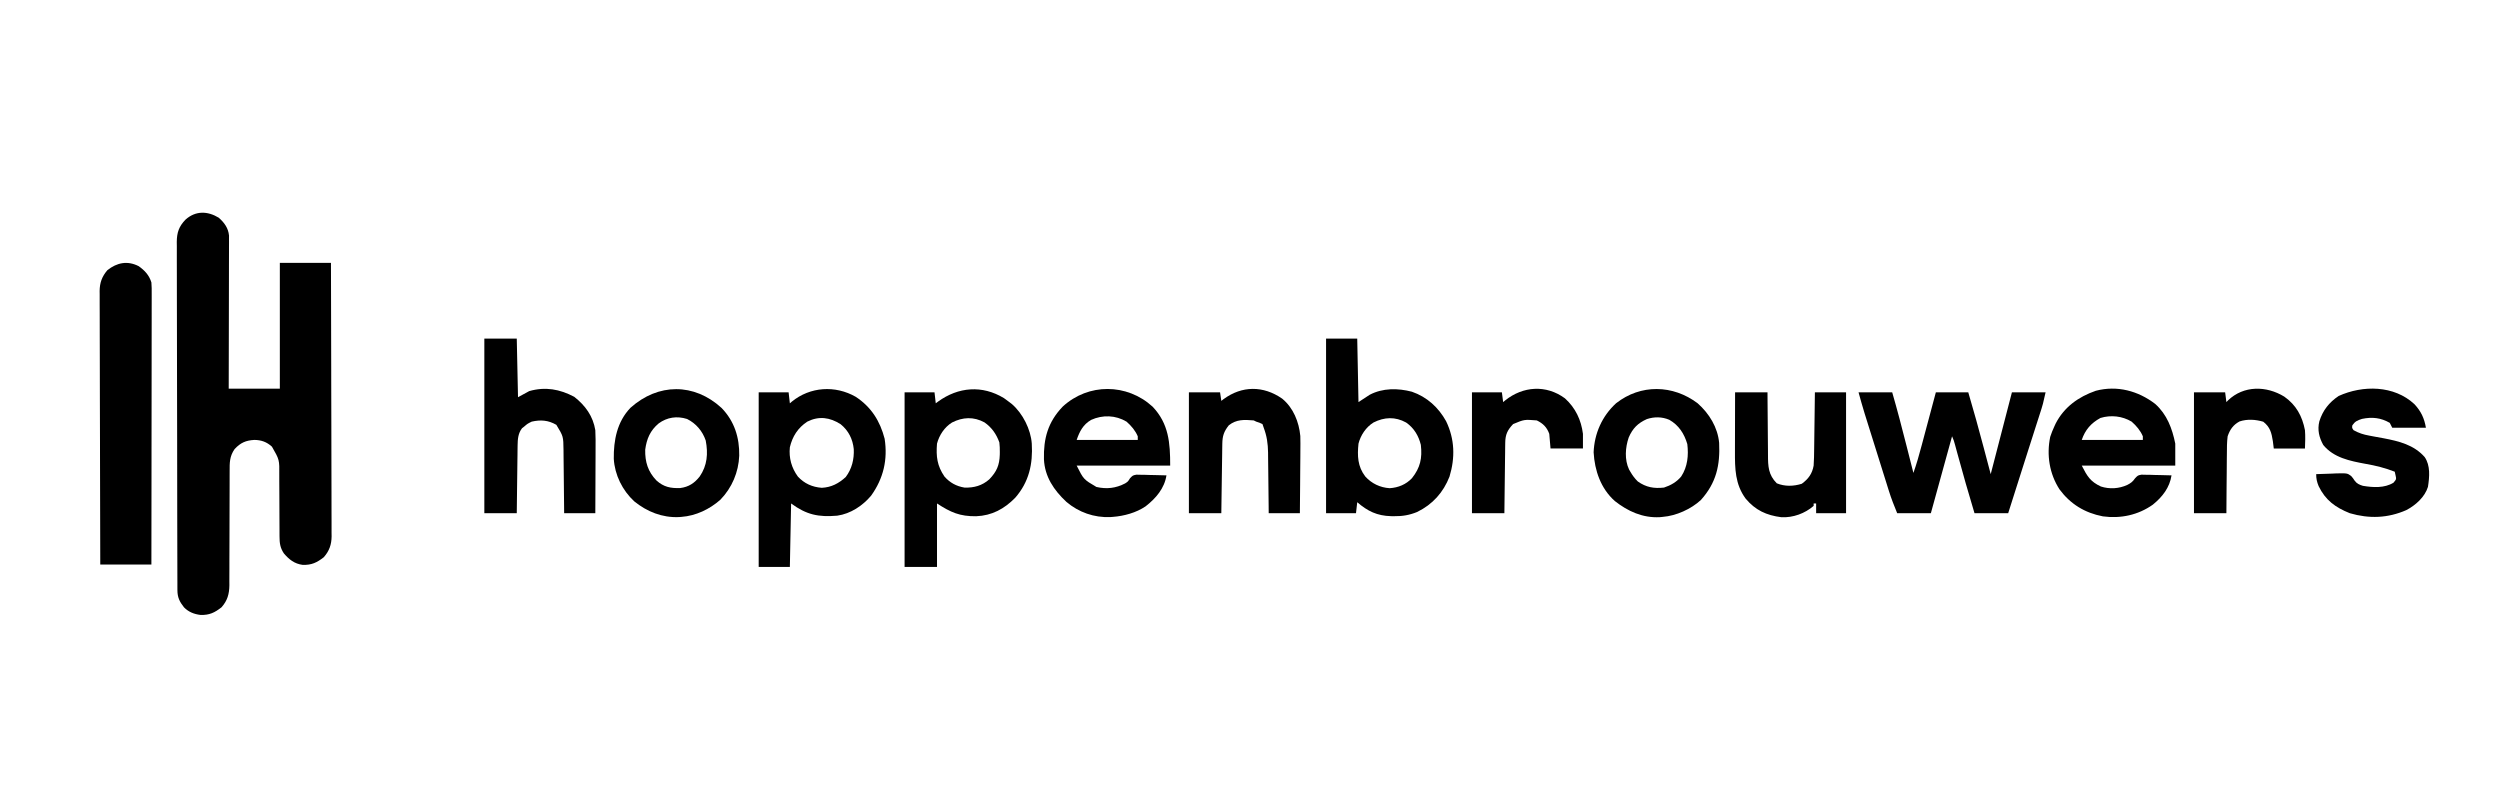
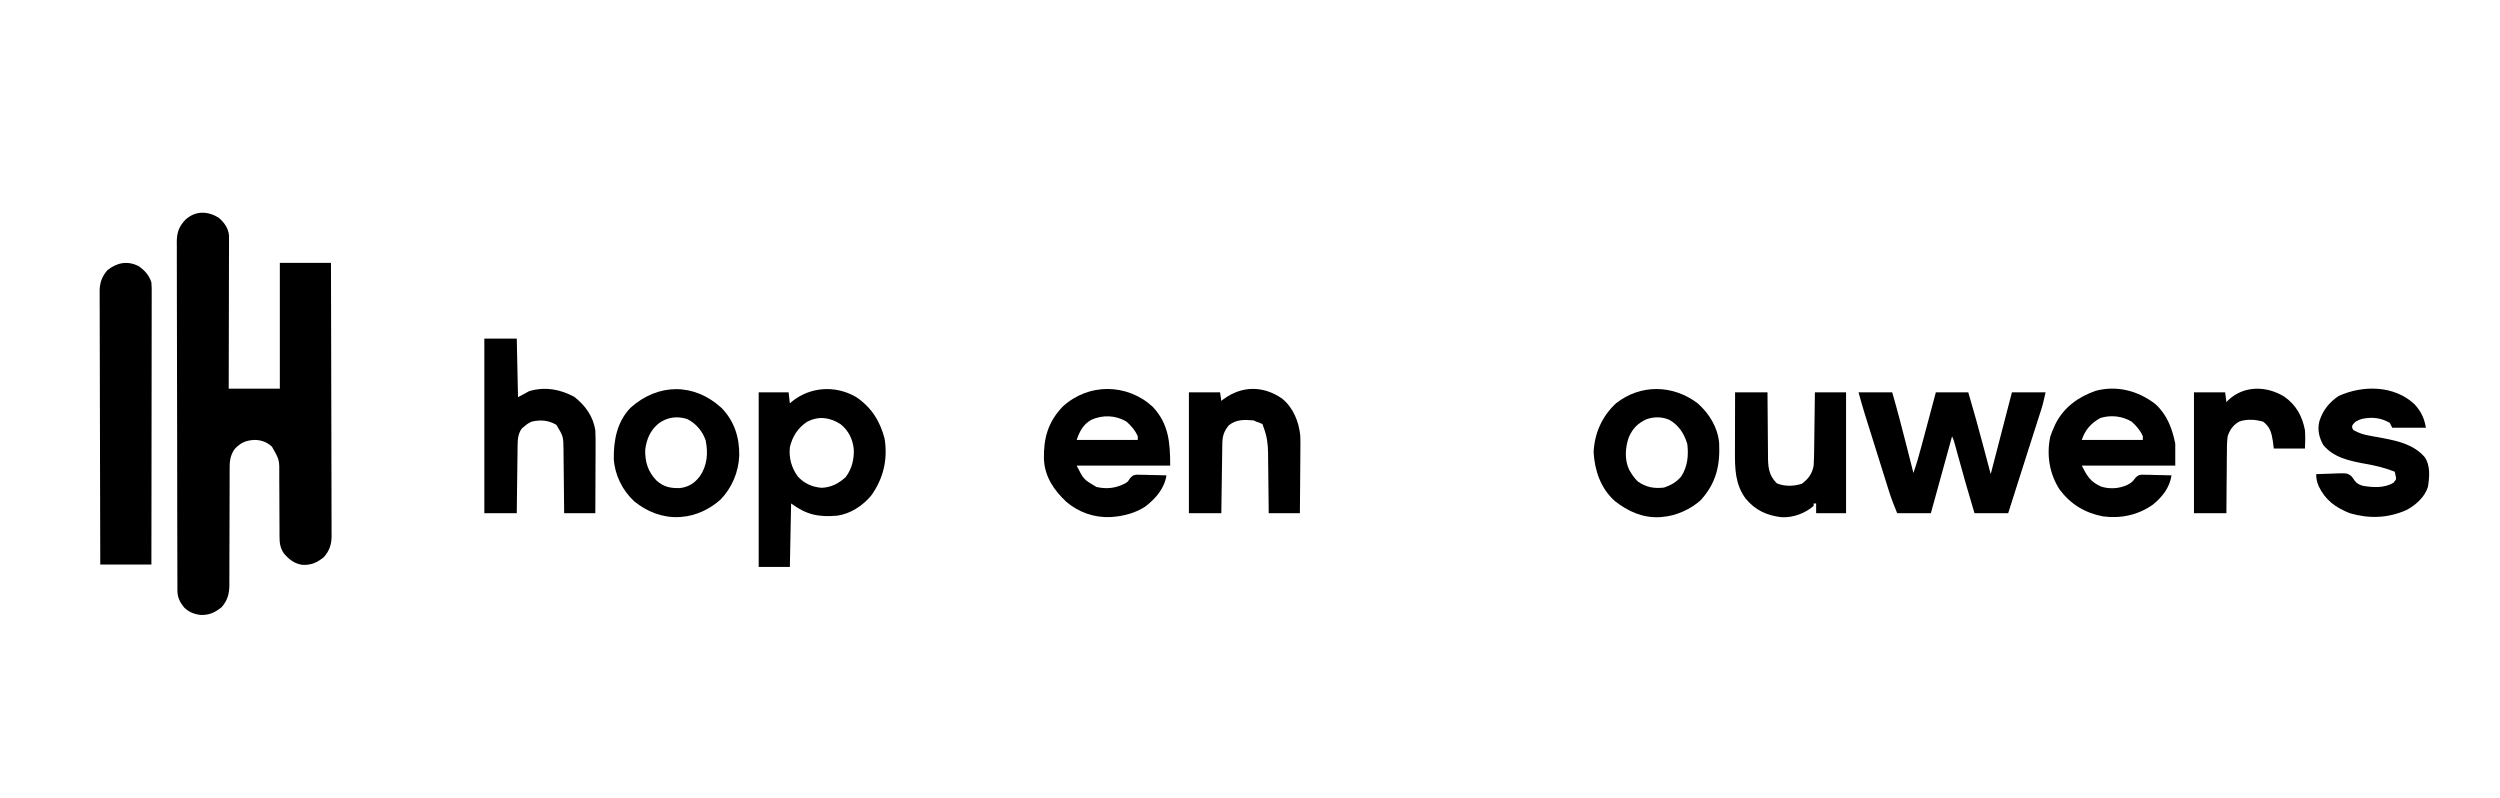
<svg xmlns="http://www.w3.org/2000/svg" width="520" height="166" viewBox="0 0 520 166" fill="none">
  <path d="M45.497 45.283C46.658 46.304 47.486 47.438 47.636 48.995C47.635 49.353 47.635 49.353 47.634 49.718C47.635 49.994 47.636 50.269 47.636 50.553C47.635 50.852 47.633 51.151 47.631 51.46C47.631 51.777 47.631 52.094 47.631 52.421C47.631 53.289 47.628 54.157 47.624 55.025C47.621 55.933 47.621 56.841 47.62 57.748C47.619 59.467 47.614 61.185 47.609 62.903C47.603 64.859 47.6 66.816 47.598 68.772C47.593 72.796 47.583 76.819 47.572 80.843C51.081 80.843 54.59 80.843 58.206 80.843C58.206 72.209 58.206 63.576 58.206 54.681C61.715 54.681 65.225 54.681 68.841 54.681C68.864 62.121 68.883 69.561 68.894 77.001C68.895 77.88 68.896 78.759 68.897 79.637C68.898 79.812 68.898 79.987 68.898 80.167C68.903 82.999 68.911 85.83 68.921 88.661C68.93 91.566 68.936 94.472 68.938 97.378C68.939 99.01 68.943 100.641 68.95 102.273C68.957 103.809 68.959 105.345 68.958 106.881C68.958 107.445 68.96 108.008 68.964 108.572C68.969 109.342 68.968 110.112 68.965 110.882C68.97 111.216 68.97 111.216 68.975 111.556C68.957 113.266 68.501 114.595 67.35 115.9C65.922 117.018 64.821 117.548 62.962 117.496C61.247 117.274 60.121 116.372 59.043 115.101C58.273 113.946 58.141 112.954 58.14 111.587C58.139 111.414 58.138 111.241 58.137 111.063C58.135 110.689 58.135 110.316 58.135 109.942C58.135 109.349 58.132 108.757 58.127 108.164C58.115 106.479 58.109 104.794 58.107 103.109C58.106 102.076 58.1 101.044 58.09 100.012C58.088 99.62 58.087 99.228 58.089 98.836C58.129 95.635 58.129 95.635 56.562 92.907C55.485 91.924 54.361 91.521 52.9 91.503C51.109 91.608 50.039 92.089 48.804 93.4C47.74 94.925 47.758 96.246 47.765 98.044C47.764 98.455 47.764 98.455 47.762 98.875C47.76 99.471 47.76 100.066 47.76 100.661C47.76 101.604 47.757 102.546 47.752 103.489C47.74 106.17 47.734 108.85 47.732 111.53C47.731 113.17 47.725 114.81 47.715 116.451C47.713 117.075 47.712 117.699 47.714 118.324C47.715 119.198 47.711 120.072 47.705 120.946C47.707 121.203 47.709 121.459 47.712 121.724C47.69 123.547 47.312 124.917 46.081 126.314C44.66 127.426 43.561 127.963 41.711 127.909C40.354 127.741 39.224 127.297 38.27 126.323C37.34 125.143 36.906 124.256 36.902 122.748C36.901 122.483 36.899 122.218 36.898 121.945C36.898 121.653 36.898 121.362 36.898 121.061C36.896 120.751 36.895 120.442 36.894 120.123C36.891 119.263 36.889 118.403 36.888 117.543C36.887 116.615 36.884 115.688 36.881 114.761C36.875 112.521 36.871 110.281 36.867 108.041C36.867 107.408 36.865 106.776 36.864 106.143C36.858 102.215 36.852 98.287 36.849 94.359C36.848 93.449 36.847 92.539 36.847 91.629C36.846 91.403 36.846 91.177 36.846 90.944C36.843 87.28 36.834 83.616 36.823 79.952C36.812 76.191 36.806 72.43 36.805 68.669C36.804 66.557 36.801 64.445 36.792 62.334C36.785 60.535 36.782 58.736 36.785 56.938C36.786 56.02 36.786 55.103 36.779 54.185C36.772 53.19 36.776 52.195 36.78 51.2C36.776 50.911 36.773 50.622 36.769 50.324C36.789 48.348 37.213 47.097 38.608 45.66C40.699 43.802 43.193 43.88 45.497 45.283Z" fill="black" />
  <path d="M28.848 55.364C30.123 56.27 31.024 57.241 31.491 58.745C31.564 59.539 31.558 60.329 31.553 61.125C31.553 61.366 31.554 61.607 31.554 61.855C31.555 62.662 31.552 63.468 31.549 64.275C31.549 64.854 31.549 65.432 31.55 66.01C31.55 67.581 31.547 69.151 31.543 70.722C31.54 72.363 31.54 74.004 31.539 75.645C31.538 78.4 31.534 81.154 31.53 83.909C31.525 86.746 31.521 89.583 31.519 92.42C31.519 92.683 31.519 92.683 31.518 92.95C31.518 93.828 31.517 94.705 31.517 95.583C31.511 102.861 31.502 110.14 31.491 117.418C27.981 117.418 24.472 117.418 20.856 117.418C20.833 109.978 20.814 102.538 20.803 95.098C20.802 94.219 20.8 93.341 20.799 92.462C20.799 92.287 20.799 92.112 20.798 91.932C20.794 89.101 20.786 86.27 20.776 83.439C20.766 80.533 20.761 77.627 20.759 74.721C20.757 73.09 20.754 71.458 20.746 69.826C20.739 68.29 20.737 66.754 20.739 65.218C20.738 64.654 20.736 64.091 20.732 63.527C20.727 62.757 20.729 61.987 20.731 61.217C20.728 60.995 20.725 60.772 20.722 60.543C20.739 58.832 21.201 57.515 22.337 56.199C24.311 54.63 26.498 54.163 28.848 55.364Z" fill="black" />
  <path d="M386.576 81.606C388.887 81.606 391.198 81.606 393.579 81.606C394.631 85.24 395.584 88.893 396.513 92.559C396.657 93.126 396.801 93.692 396.945 94.259C397.293 95.629 397.641 96.999 397.988 98.369C398.653 96.499 399.184 94.609 399.693 92.693C399.779 92.375 399.864 92.057 399.952 91.729C400.176 90.891 400.4 90.053 400.623 89.215C400.852 88.356 401.082 87.498 401.312 86.64C401.761 84.962 402.209 83.284 402.657 81.606C404.882 81.606 407.108 81.606 409.401 81.606C410.531 85.428 411.593 89.262 412.61 93.115C413.092 94.932 413.573 96.75 414.069 98.623C415.525 93.007 416.98 87.391 418.479 81.606C420.79 81.606 423.101 81.606 425.482 81.606C424.898 84.177 424.898 84.177 424.629 85.019C424.568 85.211 424.506 85.403 424.444 85.601C424.346 85.904 424.346 85.904 424.246 86.213C424.176 86.433 424.106 86.653 424.033 86.879C423.804 87.598 423.573 88.316 423.342 89.035C423.182 89.537 423.021 90.039 422.861 90.541C422.525 91.593 422.189 92.644 421.852 93.695C421.075 96.123 420.304 98.554 419.533 100.984C419.144 102.207 418.756 103.43 418.367 104.653C418.147 105.345 417.927 106.038 417.701 106.751C415.39 106.751 413.079 106.751 410.698 106.751C409.448 102.628 408.273 98.491 407.141 94.335C407.059 94.035 407.059 94.035 406.976 93.729C406.872 93.35 406.769 92.971 406.667 92.592C406.412 91.648 406.412 91.648 406.029 90.749C404.574 96.03 403.119 101.31 401.619 106.751C399.308 106.751 396.997 106.751 394.616 106.751C393.987 105.211 393.391 103.726 392.902 102.148C392.842 101.959 392.783 101.77 392.721 101.575C392.528 100.96 392.335 100.344 392.143 99.727C392.007 99.294 391.871 98.86 391.734 98.426C391.45 97.52 391.167 96.615 390.884 95.709C390.523 94.554 390.161 93.4 389.799 92.247C389.518 91.352 389.237 90.457 388.957 89.562C388.824 89.136 388.691 88.711 388.557 88.286C388.37 87.689 388.184 87.092 387.997 86.495C387.943 86.324 387.89 86.153 387.834 85.976C387.383 84.526 386.984 83.071 386.576 81.606Z" fill="black" />
  <path d="M100.743 70.427C102.968 70.427 105.194 70.427 107.487 70.427C107.572 74.451 107.658 78.474 107.746 82.619C108.516 82.2 109.287 81.781 110.08 81.349C113.442 80.396 116.418 80.936 119.45 82.54C121.775 84.371 123.348 86.569 123.827 89.477C123.898 90.803 123.888 92.126 123.878 93.454C123.877 93.838 123.876 94.222 123.876 94.606C123.874 95.612 123.869 96.617 123.863 97.623C123.858 98.651 123.855 99.68 123.853 100.708C123.847 102.722 123.838 104.735 123.827 106.749C121.687 106.749 119.548 106.749 117.343 106.749C117.339 106.282 117.335 105.816 117.331 105.335C117.318 103.788 117.301 102.241 117.282 100.694C117.27 99.757 117.26 98.82 117.253 97.882C117.246 96.976 117.236 96.071 117.223 95.165C117.216 94.654 117.214 94.143 117.211 93.632C117.178 90.766 117.178 90.766 115.722 88.366C114.045 87.395 112.47 87.276 110.599 87.699C109.712 88.137 109.712 88.137 109.043 88.715C108.818 88.888 108.818 88.888 108.589 89.064C107.77 90.107 107.679 91.347 107.663 92.62C107.658 92.935 107.653 93.25 107.648 93.575C107.645 93.915 107.642 94.254 107.639 94.594C107.634 94.945 107.629 95.296 107.623 95.647C107.61 96.567 107.6 97.486 107.59 98.406C107.58 99.345 107.567 100.285 107.554 101.225C107.528 103.066 107.507 104.907 107.487 106.749C105.261 106.749 103.036 106.749 100.743 106.749C100.743 94.763 100.743 82.776 100.743 70.427Z" fill="black" />
  <path d="M502.19 84.058C503.576 85.543 504.254 86.991 504.591 88.97C502.28 88.97 499.969 88.97 497.588 88.97C497.416 88.635 497.245 88.299 497.069 87.954C495.199 86.879 493.408 86.693 491.298 87.129C490.329 87.445 489.857 87.637 489.288 88.462C489.204 89.005 489.204 89.005 489.547 89.478C490.61 90.076 491.581 90.385 492.782 90.603C493.101 90.664 493.42 90.724 493.749 90.787C494.41 90.908 495.07 91.028 495.731 91.148C499 91.77 502.077 92.522 504.331 95.066C505.553 96.843 505.333 99.211 505.015 101.263C504.364 103.39 502.457 105.078 500.522 106.099C496.672 107.792 492.78 107.923 488.769 106.75C485.762 105.554 483.675 104.026 482.273 101.106C481.916 100.226 481.766 99.578 481.766 98.622C482.857 98.57 483.948 98.539 485.04 98.511C485.503 98.488 485.503 98.488 485.975 98.466C488.234 98.422 488.234 98.422 489.042 99.008C489.449 99.487 489.449 99.487 489.76 99.967C490.198 100.588 490.758 100.831 491.482 101.052C493.601 101.406 495.976 101.55 497.847 100.4C498.461 99.676 498.461 99.676 498.268 98.828C498.215 98.593 498.161 98.357 498.106 98.114C496.103 97.327 494.149 96.845 492.027 96.479C488.776 95.877 485.423 95.215 483.241 92.558C482.37 90.979 481.989 89.413 482.423 87.641C483.134 85.371 484.434 83.713 486.434 82.366C491.478 80.074 497.968 80.127 502.19 84.058Z" fill="black" />
  <path d="M266.679 82.907C269.018 84.814 270.189 87.761 270.465 90.684C270.494 91.717 270.493 92.745 270.477 93.778C270.475 94.155 270.473 94.532 270.472 94.909C270.468 95.889 270.458 96.869 270.447 97.849C270.436 98.853 270.431 99.858 270.426 100.863C270.415 102.826 270.397 104.788 270.375 106.751C268.236 106.751 266.096 106.751 263.891 106.751C263.887 106.303 263.883 105.854 263.88 105.392C263.866 103.902 263.849 102.412 263.83 100.921C263.818 100.019 263.808 99.117 263.801 98.214C263.793 97.174 263.779 96.133 263.764 95.093C263.763 94.773 263.761 94.453 263.759 94.123C263.728 92.277 263.509 90.703 262.854 88.971C262.725 88.594 262.725 88.594 262.594 88.209C261.965 87.912 261.965 87.912 261.297 87.701C261.126 87.618 260.955 87.534 260.779 87.447C258.793 87.281 257.179 87.206 255.591 88.463C254.566 89.757 254.264 90.69 254.241 92.305C254.236 92.625 254.231 92.945 254.225 93.275C254.221 93.625 254.216 93.974 254.212 94.324C254.207 94.682 254.201 95.039 254.196 95.397C254.181 96.338 254.169 97.278 254.156 98.219C254.143 99.18 254.129 100.14 254.114 101.1C254.086 102.984 254.06 104.867 254.035 106.751C251.809 106.751 249.584 106.751 247.291 106.751C247.291 98.453 247.291 90.155 247.291 81.605C249.431 81.605 251.571 81.605 253.775 81.605C253.861 82.192 253.947 82.779 254.035 83.383C254.189 83.264 254.343 83.144 254.502 83.021C258.329 80.206 262.752 80.19 266.679 82.907Z" fill="black" />
  <path d="M360.897 81.606C363.122 81.606 365.348 81.606 367.641 81.606C367.643 82.087 367.645 82.569 367.648 83.065C367.657 84.663 367.671 86.261 367.688 87.859C367.698 88.827 367.707 89.795 367.711 90.763C367.715 91.698 367.724 92.633 367.736 93.569C367.74 93.925 367.742 94.28 367.742 94.636C367.745 97.002 367.812 98.763 369.57 100.528C371.238 101.216 373.06 101.163 374.773 100.623C376.162 99.604 376.946 98.515 377.237 96.845C377.322 95.677 377.334 94.509 377.345 93.338C377.35 92.999 377.355 92.66 377.36 92.32C377.373 91.433 377.384 90.546 377.393 89.659C377.404 88.751 377.417 87.843 377.43 86.936C377.455 85.159 377.477 83.382 377.497 81.606C379.637 81.606 381.776 81.606 383.981 81.606C383.981 89.903 383.981 98.201 383.981 106.751C381.927 106.751 379.873 106.751 377.756 106.751C377.756 106.08 377.756 105.41 377.756 104.719C377.585 104.719 377.414 104.719 377.237 104.719C377.237 104.887 377.237 105.054 377.237 105.227C375.426 106.799 372.966 107.702 370.534 107.584C367.402 107.184 365.122 106.123 363.101 103.723C360.894 100.728 360.857 97.465 360.871 93.908C360.872 93.552 360.872 93.197 360.873 92.841C360.874 91.91 360.876 90.98 360.879 90.05C360.882 89.098 360.883 88.146 360.884 87.194C360.887 85.331 360.891 83.468 360.897 81.606Z" fill="black" />
  <path d="M475.127 82.496C477.612 84.244 478.863 86.555 479.431 89.48C479.534 90.757 479.48 92.007 479.431 93.29C477.291 93.29 475.151 93.29 472.946 93.29C472.882 92.781 472.818 92.273 472.752 91.75C472.476 90.029 472.2 88.84 470.758 87.717C469.151 87.248 467.426 87.126 465.818 87.662C464.499 88.379 463.827 89.347 463.349 90.749C463.194 91.981 463.192 93.209 463.191 94.448C463.187 94.804 463.183 95.16 463.178 95.516C463.167 96.446 463.162 97.376 463.158 98.307C463.153 99.259 463.142 100.21 463.131 101.162C463.112 103.025 463.099 104.888 463.09 106.751C460.865 106.751 458.639 106.751 456.346 106.751C456.346 98.453 456.346 90.155 456.346 81.606C458.486 81.606 460.626 81.606 462.831 81.606C462.916 82.276 463.002 82.947 463.09 83.638C463.201 83.521 463.311 83.404 463.425 83.284C466.68 80.157 471.388 80.207 475.127 82.496Z" fill="black" />
-   <path d="M325.503 82.851C327.706 84.842 328.884 87.353 329.253 90.24C329.253 91.245 329.253 92.251 329.253 93.287C327.027 93.287 324.802 93.287 322.509 93.287C322.38 91.779 322.38 91.779 322.249 90.24C321.752 88.875 320.98 88.094 319.656 87.446C317.052 87.237 317.052 87.237 314.728 88.208C313.54 89.467 313.109 90.39 313.089 92.101C313.083 92.427 313.078 92.752 313.073 93.087C313.07 93.441 313.067 93.795 313.064 94.149C313.059 94.512 313.054 94.875 313.049 95.238C313.035 96.191 313.025 97.145 313.015 98.099C313.005 99.073 312.992 100.047 312.979 101.02C312.954 102.93 312.932 104.84 312.912 106.749C310.687 106.749 308.461 106.749 306.168 106.749C306.168 98.451 306.168 90.153 306.168 81.604C308.222 81.604 310.277 81.604 312.393 81.604C312.479 82.274 312.564 82.945 312.653 83.636C312.797 83.516 312.941 83.397 313.09 83.273C316.768 80.335 321.582 79.967 325.503 82.851Z" fill="black" />
-   <path d="M282.565 83.635C283.335 83.132 284.106 82.629 284.899 82.111C287.607 80.688 290.756 80.716 293.67 81.476C296.825 82.564 299.209 84.757 300.786 87.604C302.594 91.359 302.687 95.191 301.499 99.128C300.224 102.413 297.981 104.928 294.756 106.495C293.159 107.146 291.714 107.39 289.989 107.368C289.774 107.366 289.558 107.364 289.337 107.362C286.43 107.284 284.476 106.331 282.305 104.462C282.22 105.217 282.134 105.971 282.046 106.749H275.821V70.427H282.305C282.391 74.786 282.477 79.145 282.565 83.635ZM292.471 87.883C290.207 86.632 287.936 86.739 285.684 87.882C284.113 88.86 283.013 90.52 282.566 92.273C282.307 94.807 282.372 97.022 283.986 99.119C285.3 100.567 287.065 101.422 289.051 101.543C290.858 101.429 292.451 100.763 293.687 99.464C295.425 97.272 295.85 95.302 295.535 92.527C295.068 90.636 294.108 89.016 292.471 87.883Z" fill="black" />
-   <path d="M195.105 83.538C199.332 80.473 204.288 80.056 208.823 82.811C209.201 83.079 209.574 83.354 209.941 83.636C210.117 83.77 210.293 83.905 210.474 84.043C212.731 85.996 214.407 89.326 214.61 92.272C214.864 96.504 214.03 100.263 211.157 103.543C208.904 105.841 206.317 107.254 203.033 107.378C199.654 107.417 197.753 106.582 194.898 104.718V117.926H188.154V81.605H194.378C194.464 82.359 194.55 83.113 194.638 83.89C194.792 83.774 194.946 83.658 195.105 83.538ZM204.784 87.864C202.526 86.629 200.254 86.746 198.016 87.882C196.444 88.86 195.354 90.522 194.897 92.273C194.683 94.957 194.921 96.891 196.454 99.13C197.577 100.4 198.911 101.135 200.604 101.417C202.589 101.489 204.296 101.012 205.777 99.699C207.312 98.098 207.886 96.778 207.955 94.578C207.957 94.393 207.961 94.214 207.963 94.035C207.978 93.341 207.939 92.717 207.866 92.019C207.24 90.292 206.309 88.942 204.784 87.864Z" fill="black" />
  <path d="M164.701 83.539C168.5 80.438 173.721 80.085 178.011 82.545C181.24 84.682 183.052 87.596 184.004 91.258C184.673 95.594 183.763 99.515 181.189 103.102C179.421 105.203 176.931 106.861 174.147 107.26C170.23 107.595 167.759 107.076 164.551 104.72C164.465 109.078 164.379 113.437 164.291 117.928H157.807V81.606H164.031C164.117 82.361 164.203 83.115 164.291 83.892C164.426 83.775 164.562 83.659 164.701 83.539ZM174.855 88.239C172.621 86.805 170.341 86.483 167.922 87.698C165.948 88.997 164.821 90.778 164.29 93.032C164.063 95.246 164.634 97.32 165.959 99.127C167.278 100.567 168.963 101.322 170.934 101.463C172.937 101.362 174.465 100.547 175.913 99.224C177.199 97.514 177.68 95.504 177.583 93.411C177.371 91.345 176.502 89.571 174.855 88.239Z" fill="black" />
  <path d="M131.142 84.818C136.899 79.669 144.385 79.621 150.09 84.859C152.767 87.623 153.823 91.023 153.761 94.783C153.621 98.202 152.255 101.461 149.833 103.949C147.594 105.922 144.753 107.293 141.726 107.513C141.558 107.526 141.389 107.539 141.215 107.553C137.728 107.701 134.593 106.437 131.934 104.29C129.452 102.003 127.861 98.77 127.667 95.431C127.621 91.588 128.339 87.734 131.142 84.818ZM142.913 87.149C140.81 86.482 138.77 86.785 137.014 88.064C135.235 89.544 134.501 91.296 134.203 93.541C134.151 96.073 134.768 98.101 136.553 99.951C138.055 101.291 139.475 101.589 141.492 101.512C143.256 101.286 144.457 100.487 145.533 99.117C147.118 96.82 147.305 94.33 146.79 91.63C146.129 89.675 144.779 88.076 142.913 87.149Z" fill="black" />
  <path d="M336.14 83.881C341.265 79.853 347.974 80.001 353.116 83.889C355.536 86.042 357.28 88.884 357.582 92.117C357.801 96.76 356.996 100.43 353.781 104.002C351.742 105.89 348.649 107.293 345.854 107.51C345.657 107.53 345.46 107.55 345.257 107.571C341.699 107.765 338.59 106.355 335.886 104.218C332.964 101.626 331.682 97.868 331.475 94.08C331.633 90.167 333.219 86.566 336.14 83.881ZM347.216 87.318C345.69 86.675 344.116 86.658 342.547 87.171C340.647 88.026 339.588 89.111 338.77 91.001C338.056 93.084 337.877 95.618 338.844 97.656C338.934 97.812 339.023 97.963 339.111 98.113C339.556 98.88 340.025 99.524 340.666 100.146C342.38 101.361 344.03 101.653 346.114 101.415C347.507 100.96 348.775 100.238 349.696 99.098C351.026 97.073 351.244 94.701 350.96 92.366C350.332 90.242 349.216 88.456 347.216 87.318Z" fill="black" />
  <path d="M221.044 84.573C226.388 79.651 234.409 79.72 239.732 84.579C243.118 88.13 243.399 92.13 243.399 96.844H223.946C225.39 99.72 225.39 99.72 228.051 101.286C230.192 101.78 232.102 101.551 234.03 100.547C234.623 100.16 234.624 100.16 235.031 99.494C235.618 98.876 235.618 98.876 236.378 98.732C236.666 98.739 236.954 98.746 237.251 98.752C237.564 98.757 237.876 98.76 238.198 98.764C238.524 98.775 238.849 98.785 239.185 98.796C239.514 98.802 239.843 98.808 240.182 98.814C240.995 98.829 241.808 98.85 242.621 98.876C242.219 101.568 240.41 103.669 238.273 105.326C236.333 106.644 233.806 107.336 231.468 107.512C231.3 107.525 231.132 107.538 230.959 107.551C227.567 107.695 224.369 106.557 221.822 104.401C219.208 101.965 217.306 99.151 217.141 95.527C217.039 91.217 217.957 87.797 221.044 84.573ZM234.32 87.701C232.055 86.343 229.35 86.252 226.961 87.335C225.278 88.31 224.548 89.742 223.945 91.511H236.655V90.749C236.136 89.537 235.31 88.576 234.32 87.701Z" fill="black" />
  <path d="M435.932 81.28C440.356 80.115 444.748 81.297 448.288 84.021C450.749 86.228 451.821 89.14 452.456 92.271V96.843H433.002C434.152 99.095 434.799 100.17 436.987 101.194C438.795 101.779 440.772 101.652 442.486 100.86C443.242 100.467 443.603 100.194 444.087 99.493C444.674 98.875 444.674 98.875 445.434 98.731C445.722 98.738 446.01 98.745 446.307 98.751C446.62 98.756 446.932 98.759 447.254 98.763C447.58 98.774 447.906 98.784 448.241 98.795C448.57 98.801 448.9 98.807 449.239 98.813C450.052 98.828 450.864 98.849 451.677 98.876C451.285 101.421 449.792 103.346 447.787 104.971C444.735 107.131 441.112 107.907 437.392 107.403C433.622 106.677 430.63 104.836 428.374 101.784C426.276 98.542 425.664 94.623 426.445 90.867C426.687 90.123 426.964 89.425 427.295 88.715C427.386 88.516 427.478 88.316 427.572 88.111C429.323 84.687 432.307 82.532 435.932 81.28ZM443.377 87.698C441.436 86.534 439.073 86.271 436.893 86.936C434.922 88.009 433.715 89.415 433.002 91.507H445.711V90.746C445.193 89.534 444.367 88.573 443.377 87.698Z" fill="black" />
</svg>